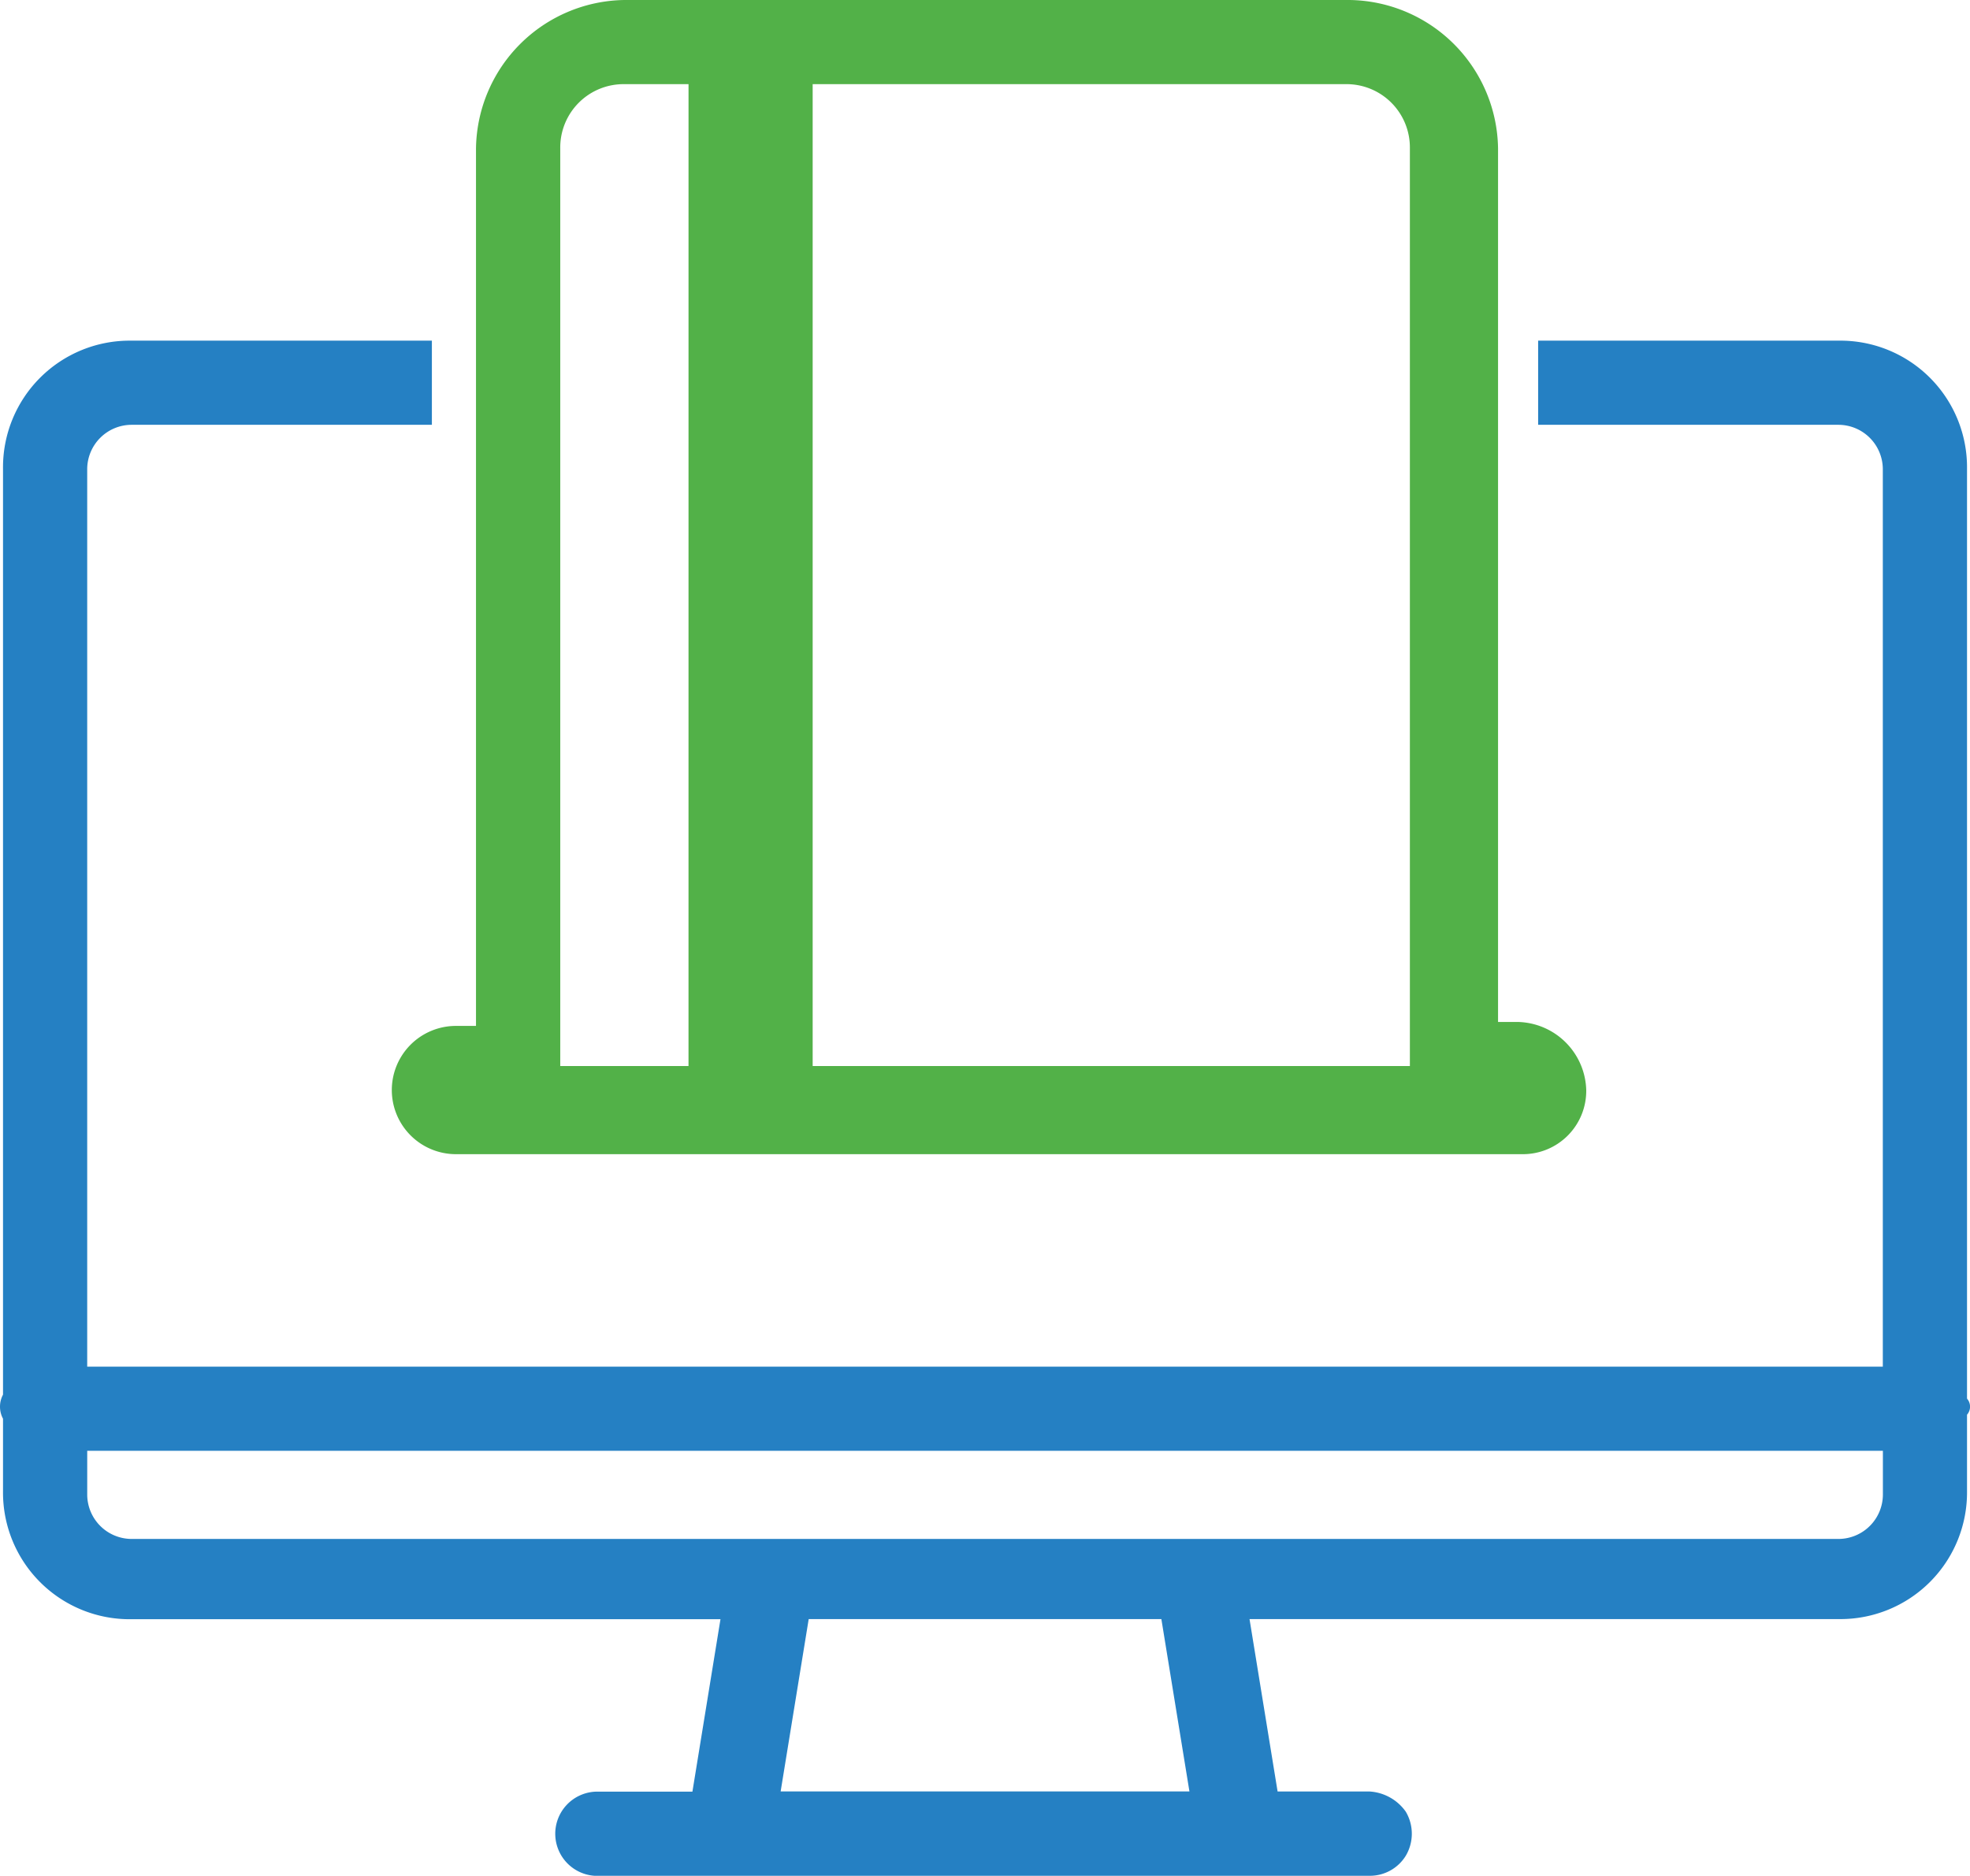
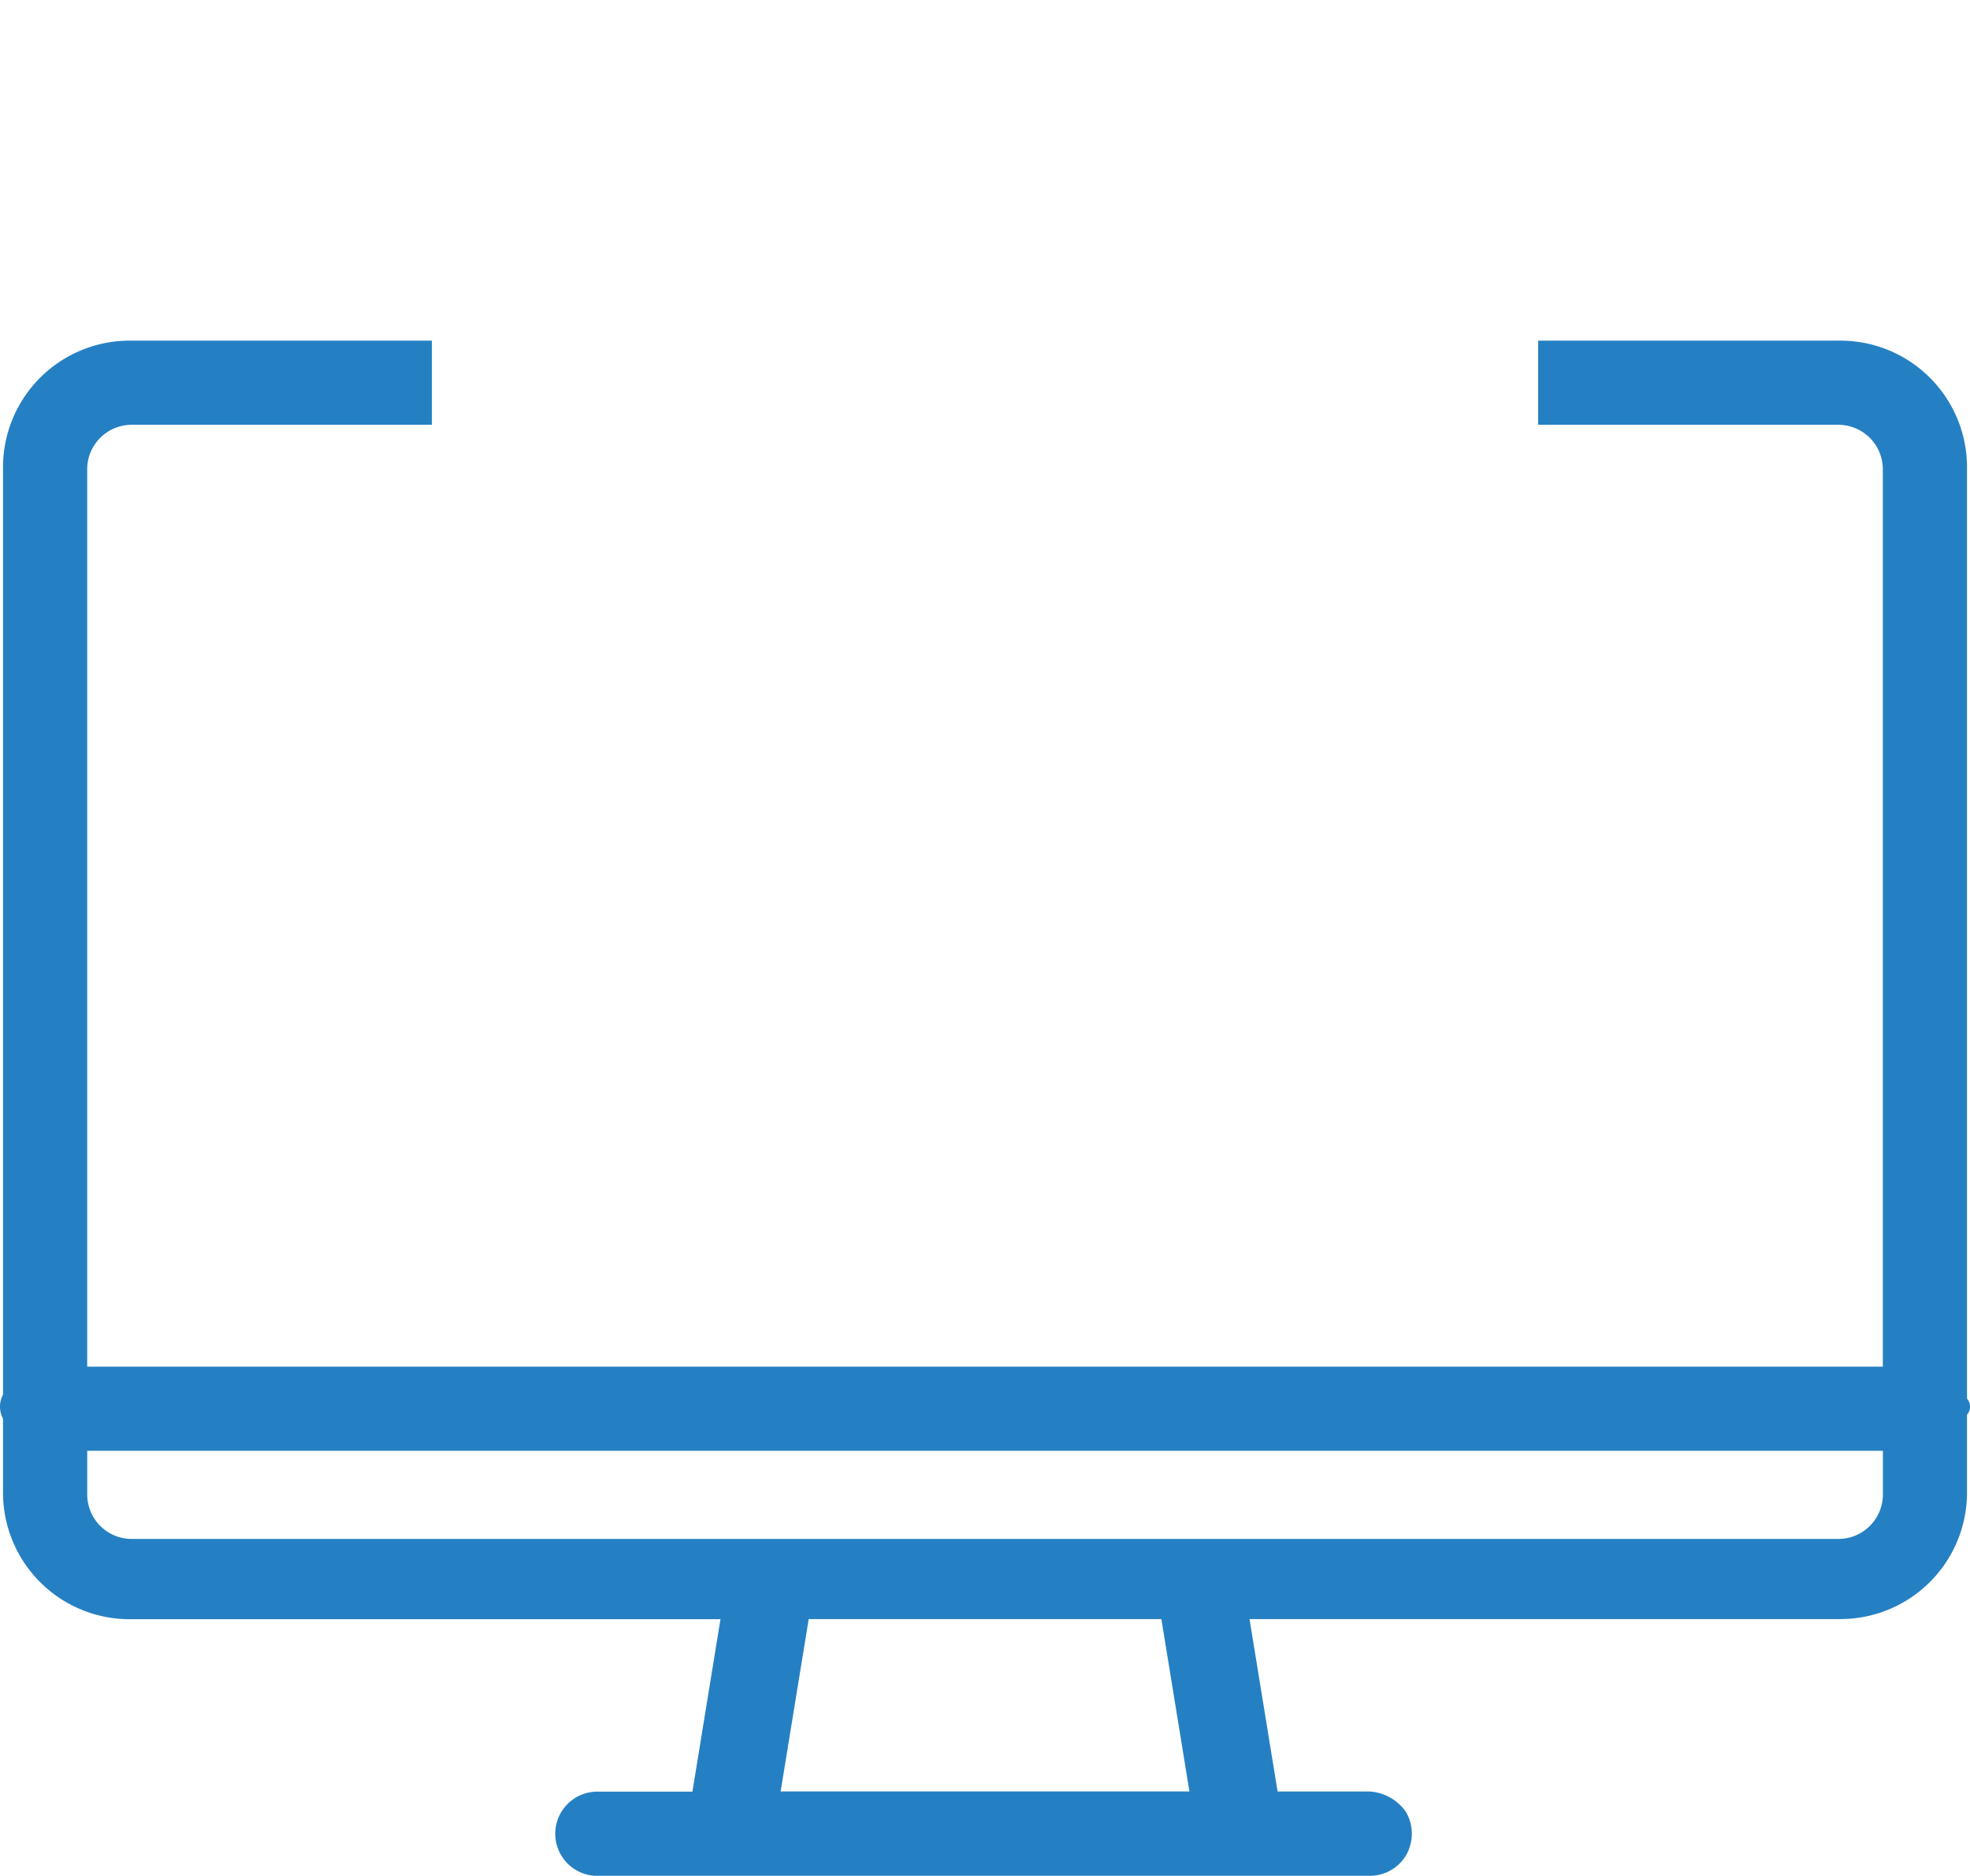
<svg xmlns="http://www.w3.org/2000/svg" width="105.752" height="100.707" viewBox="0 0 105.752 100.707">
  <g id="online-payment" transform="translate(-0.424 -1.4)">
-     <path id="Path_110" data-name="Path 110" d="M70.66,56.266H69.584V9.361A8.084,8.084,0,0,0,61.623,1.4H22.68a8.084,8.084,0,0,0-7.961,7.961V56.479H13.643a3.443,3.443,0,1,0,0,6.886H70.875a3.4,3.4,0,0,0,3.443-3.443,3.76,3.76,0,0,0-3.658-3.655ZM26.127,58.633H19.242V9.361a3.4,3.4,0,0,1,3.443-3.443h3.443Zm38.944,0H32.792V5.918H61.408a3.4,3.4,0,0,1,3.443,3.443V58.633Z" transform="translate(11.257)" fill="#52b148" />
    <path id="Path_111" data-name="Path 111" d="M106.016,66.7V16.786A6.8,6.8,0,0,0,99.13,9.9H82.993v4.518H99.13a2.388,2.388,0,0,1,2.366,2.366v48.2H5.105v-48.2a2.388,2.388,0,0,1,2.366-2.366H23.608V9.9H7.472A6.8,6.8,0,0,0,.586,16.786v49.7a1.371,1.371,0,0,0,0,1.293v3.878a6.8,6.8,0,0,0,6.886,6.886H39.1L37.594,87.8H32.43a2.262,2.262,0,1,0,.215,4.518H73.952a2.26,2.26,0,0,0,1.936-1.076,2.322,2.322,0,0,0,0-2.366,2.567,2.567,0,0,0-1.936-1.083H69.007L67.5,78.536H99.13a6.8,6.8,0,0,0,6.886-6.886V67.563A.654.654,0,0,0,106.016,66.7ZM42.33,87.788l1.506-9.252H62.768l1.506,9.252ZM101.5,71.867a2.388,2.388,0,0,1-2.366,2.366H7.472a2.388,2.388,0,0,1-2.366-2.366V69.5H101.5v2.366Z" transform="translate(0 9.789)" fill="#2580c3" />
  </g>
</svg>